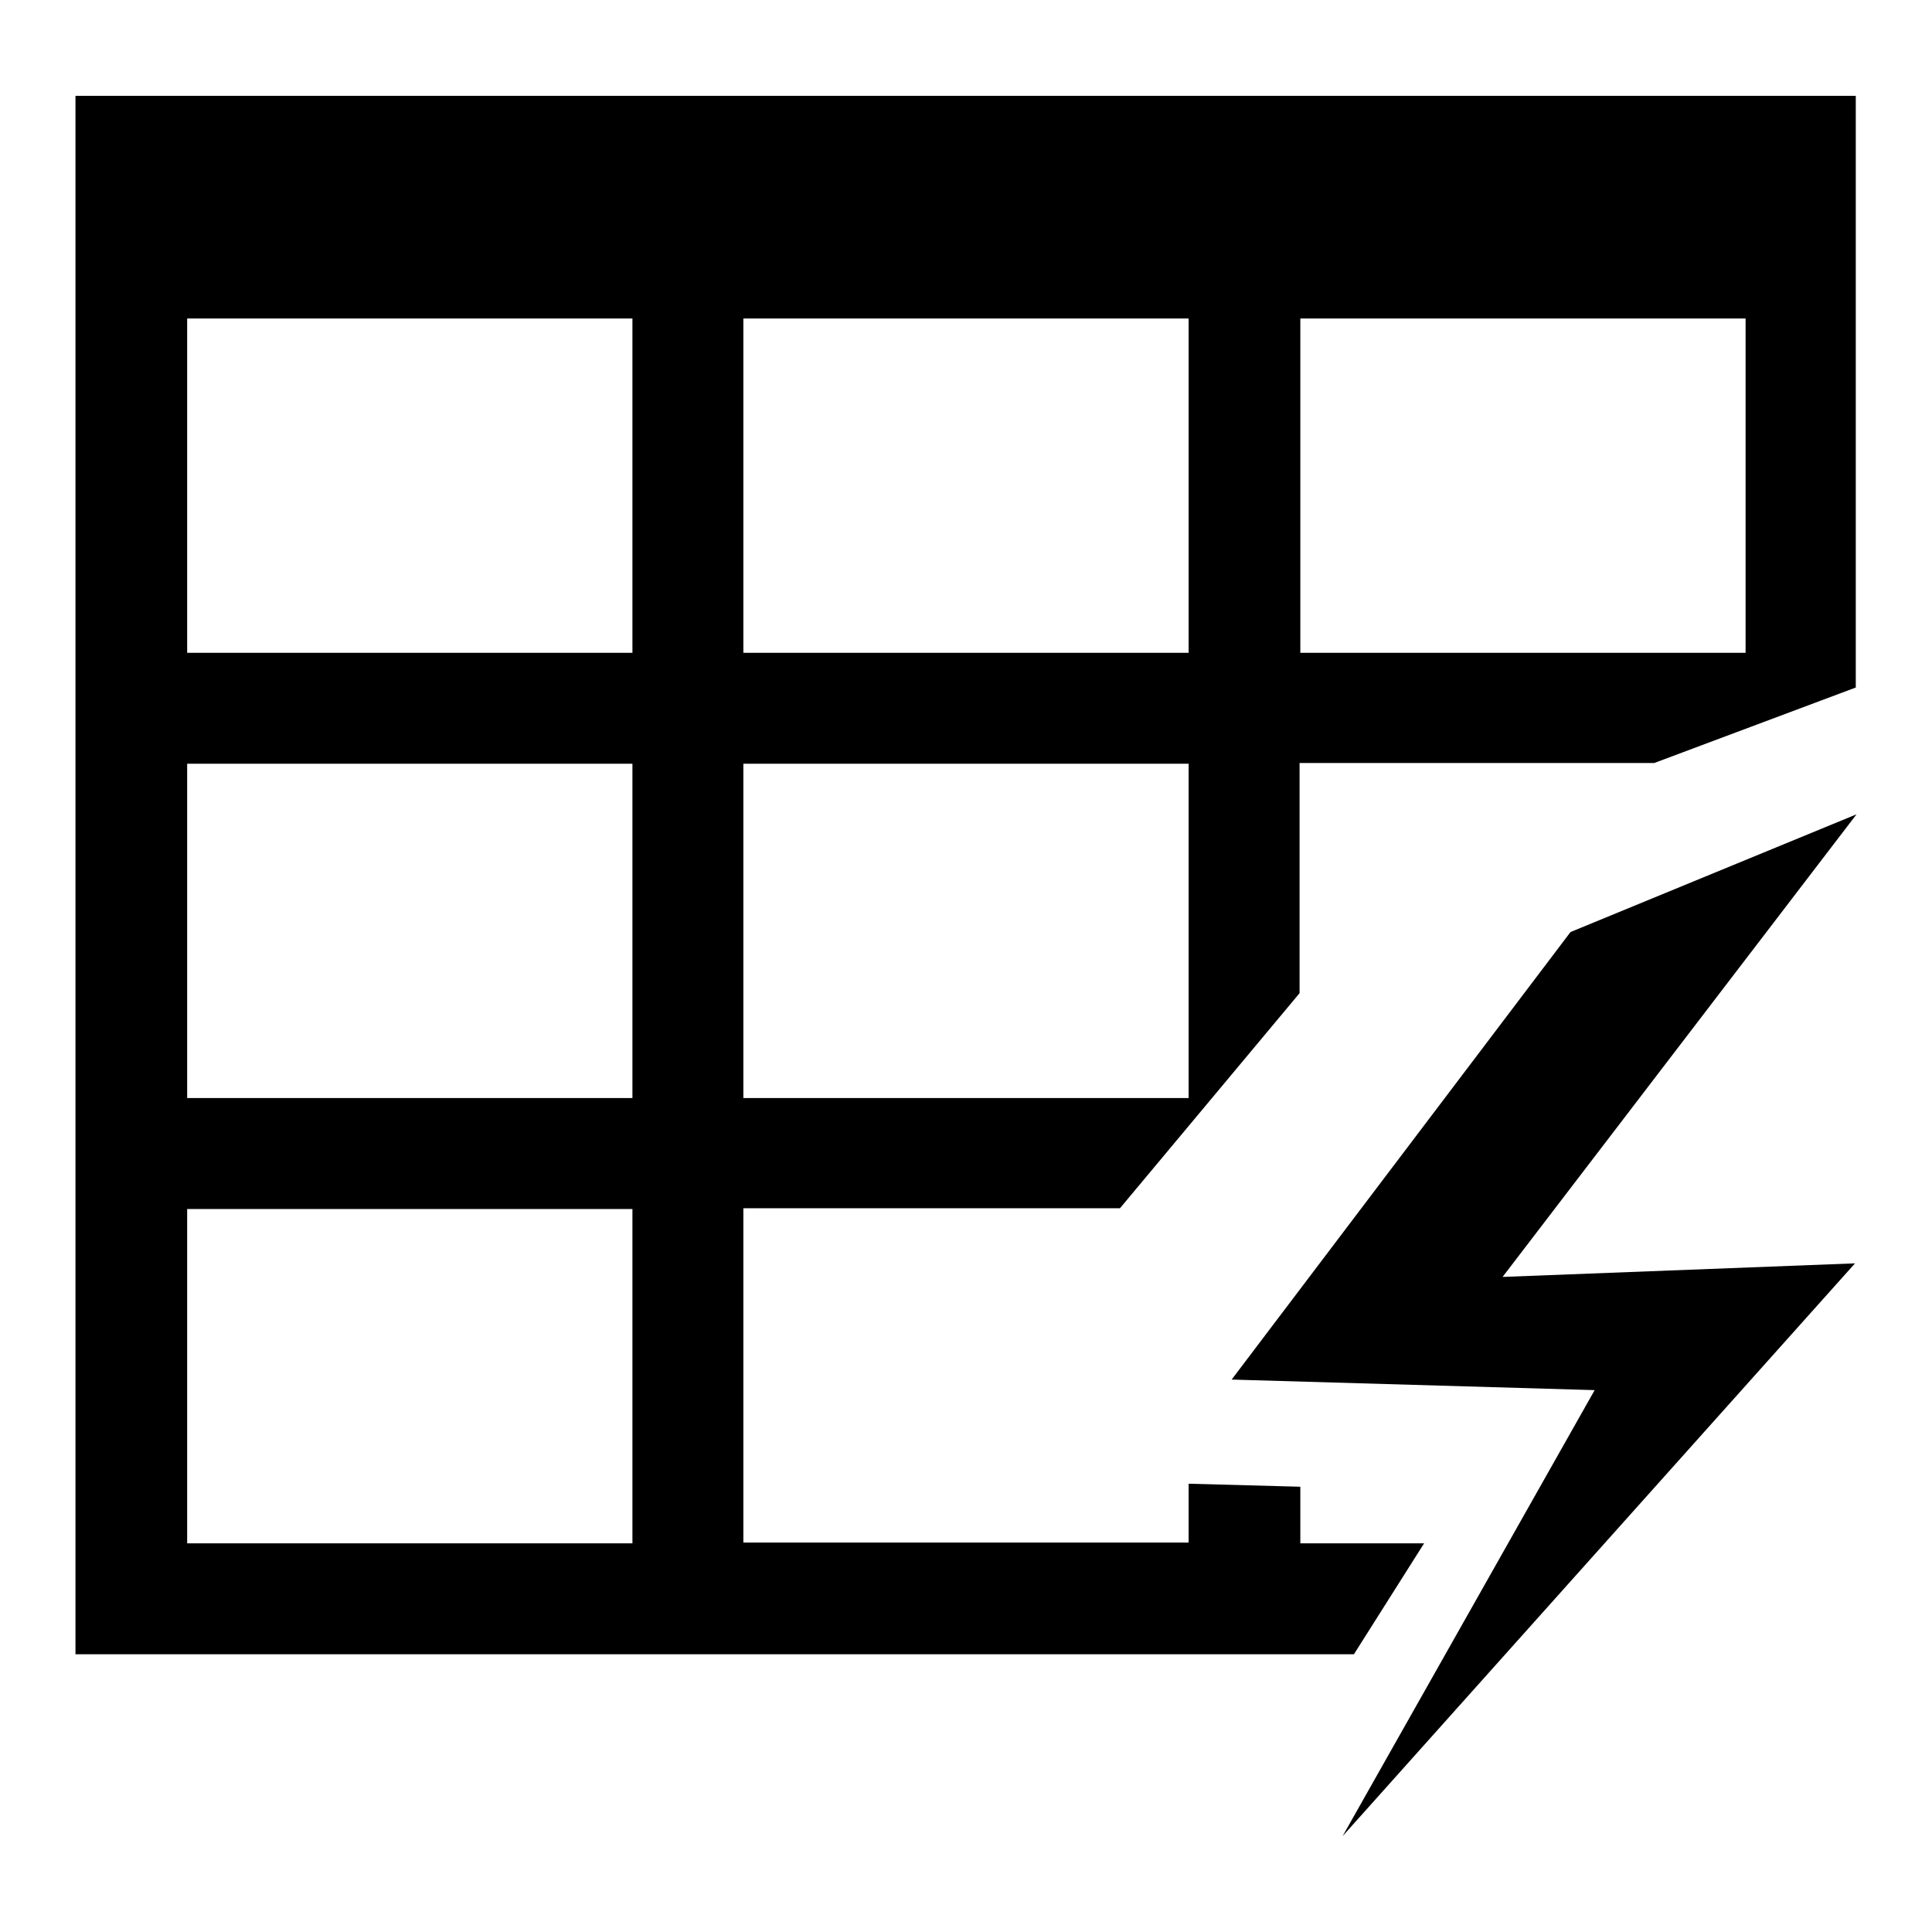
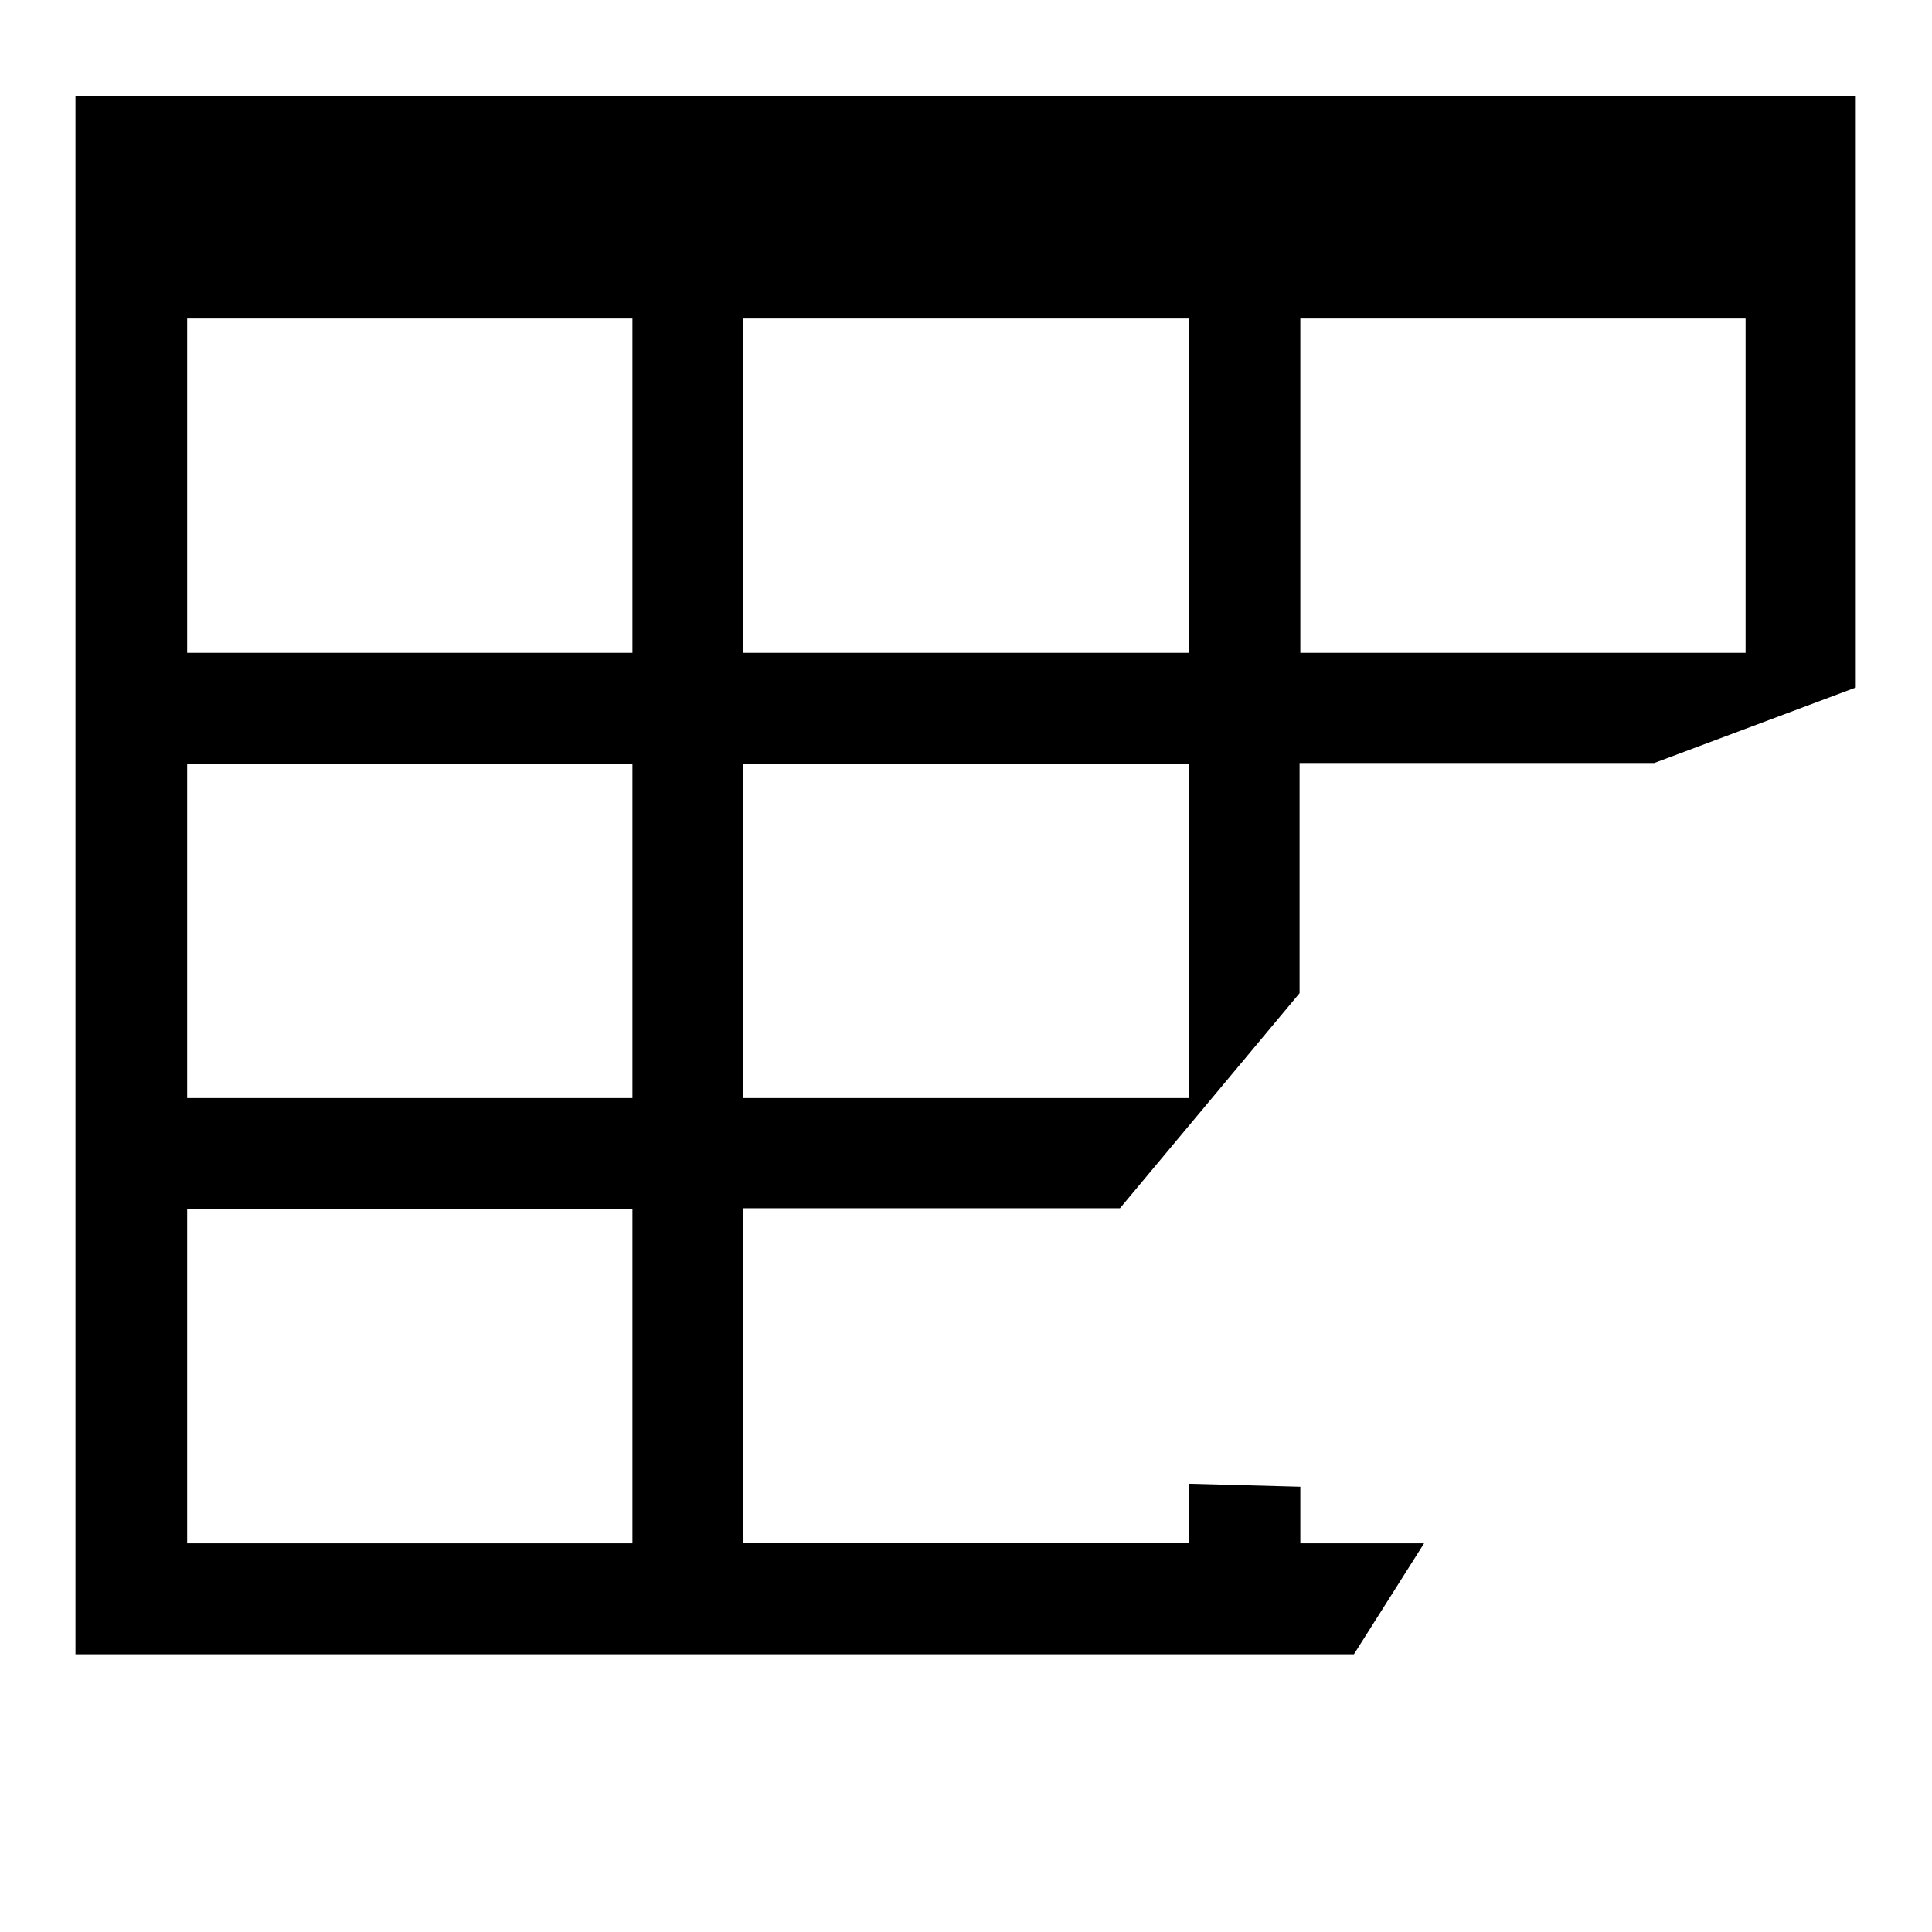
<svg xmlns="http://www.w3.org/2000/svg" version="1.1" x="0px" y="0px" viewBox="0 0 256 256" enable-background="new 0 0 256 256" xml:space="preserve">
  <g>
    <g>
      <path fill="#000000" d="M188.7,204.5h-16.4V197l-14.8-0.4v7.8h-59v-44.3h49.9l23.8-28.5v-30.5h47l26.7-10V12.7H10v206.5h169.4L188.7,204.5z M172.3,42.2h59v44.3h-59V42.2z M98.5,42.2h59v44.3h-59V42.2z M98.5,101.2h59v44.3h-59V101.2z M83.8,204.5h-59v-44.3h59V204.5z M83.8,145.5h-59v-44.3h59V145.5z M83.8,86.5h-59V42.2h59V86.5z" />
-       <path fill="#000000" d="M246,107.9l-46.9,61.3l46.7-1.8l-67.9,75.9l33.4-59.1l-48.1-1.4l44.9-59.3L246,107.9z" />
    </g>
  </g>
</svg>